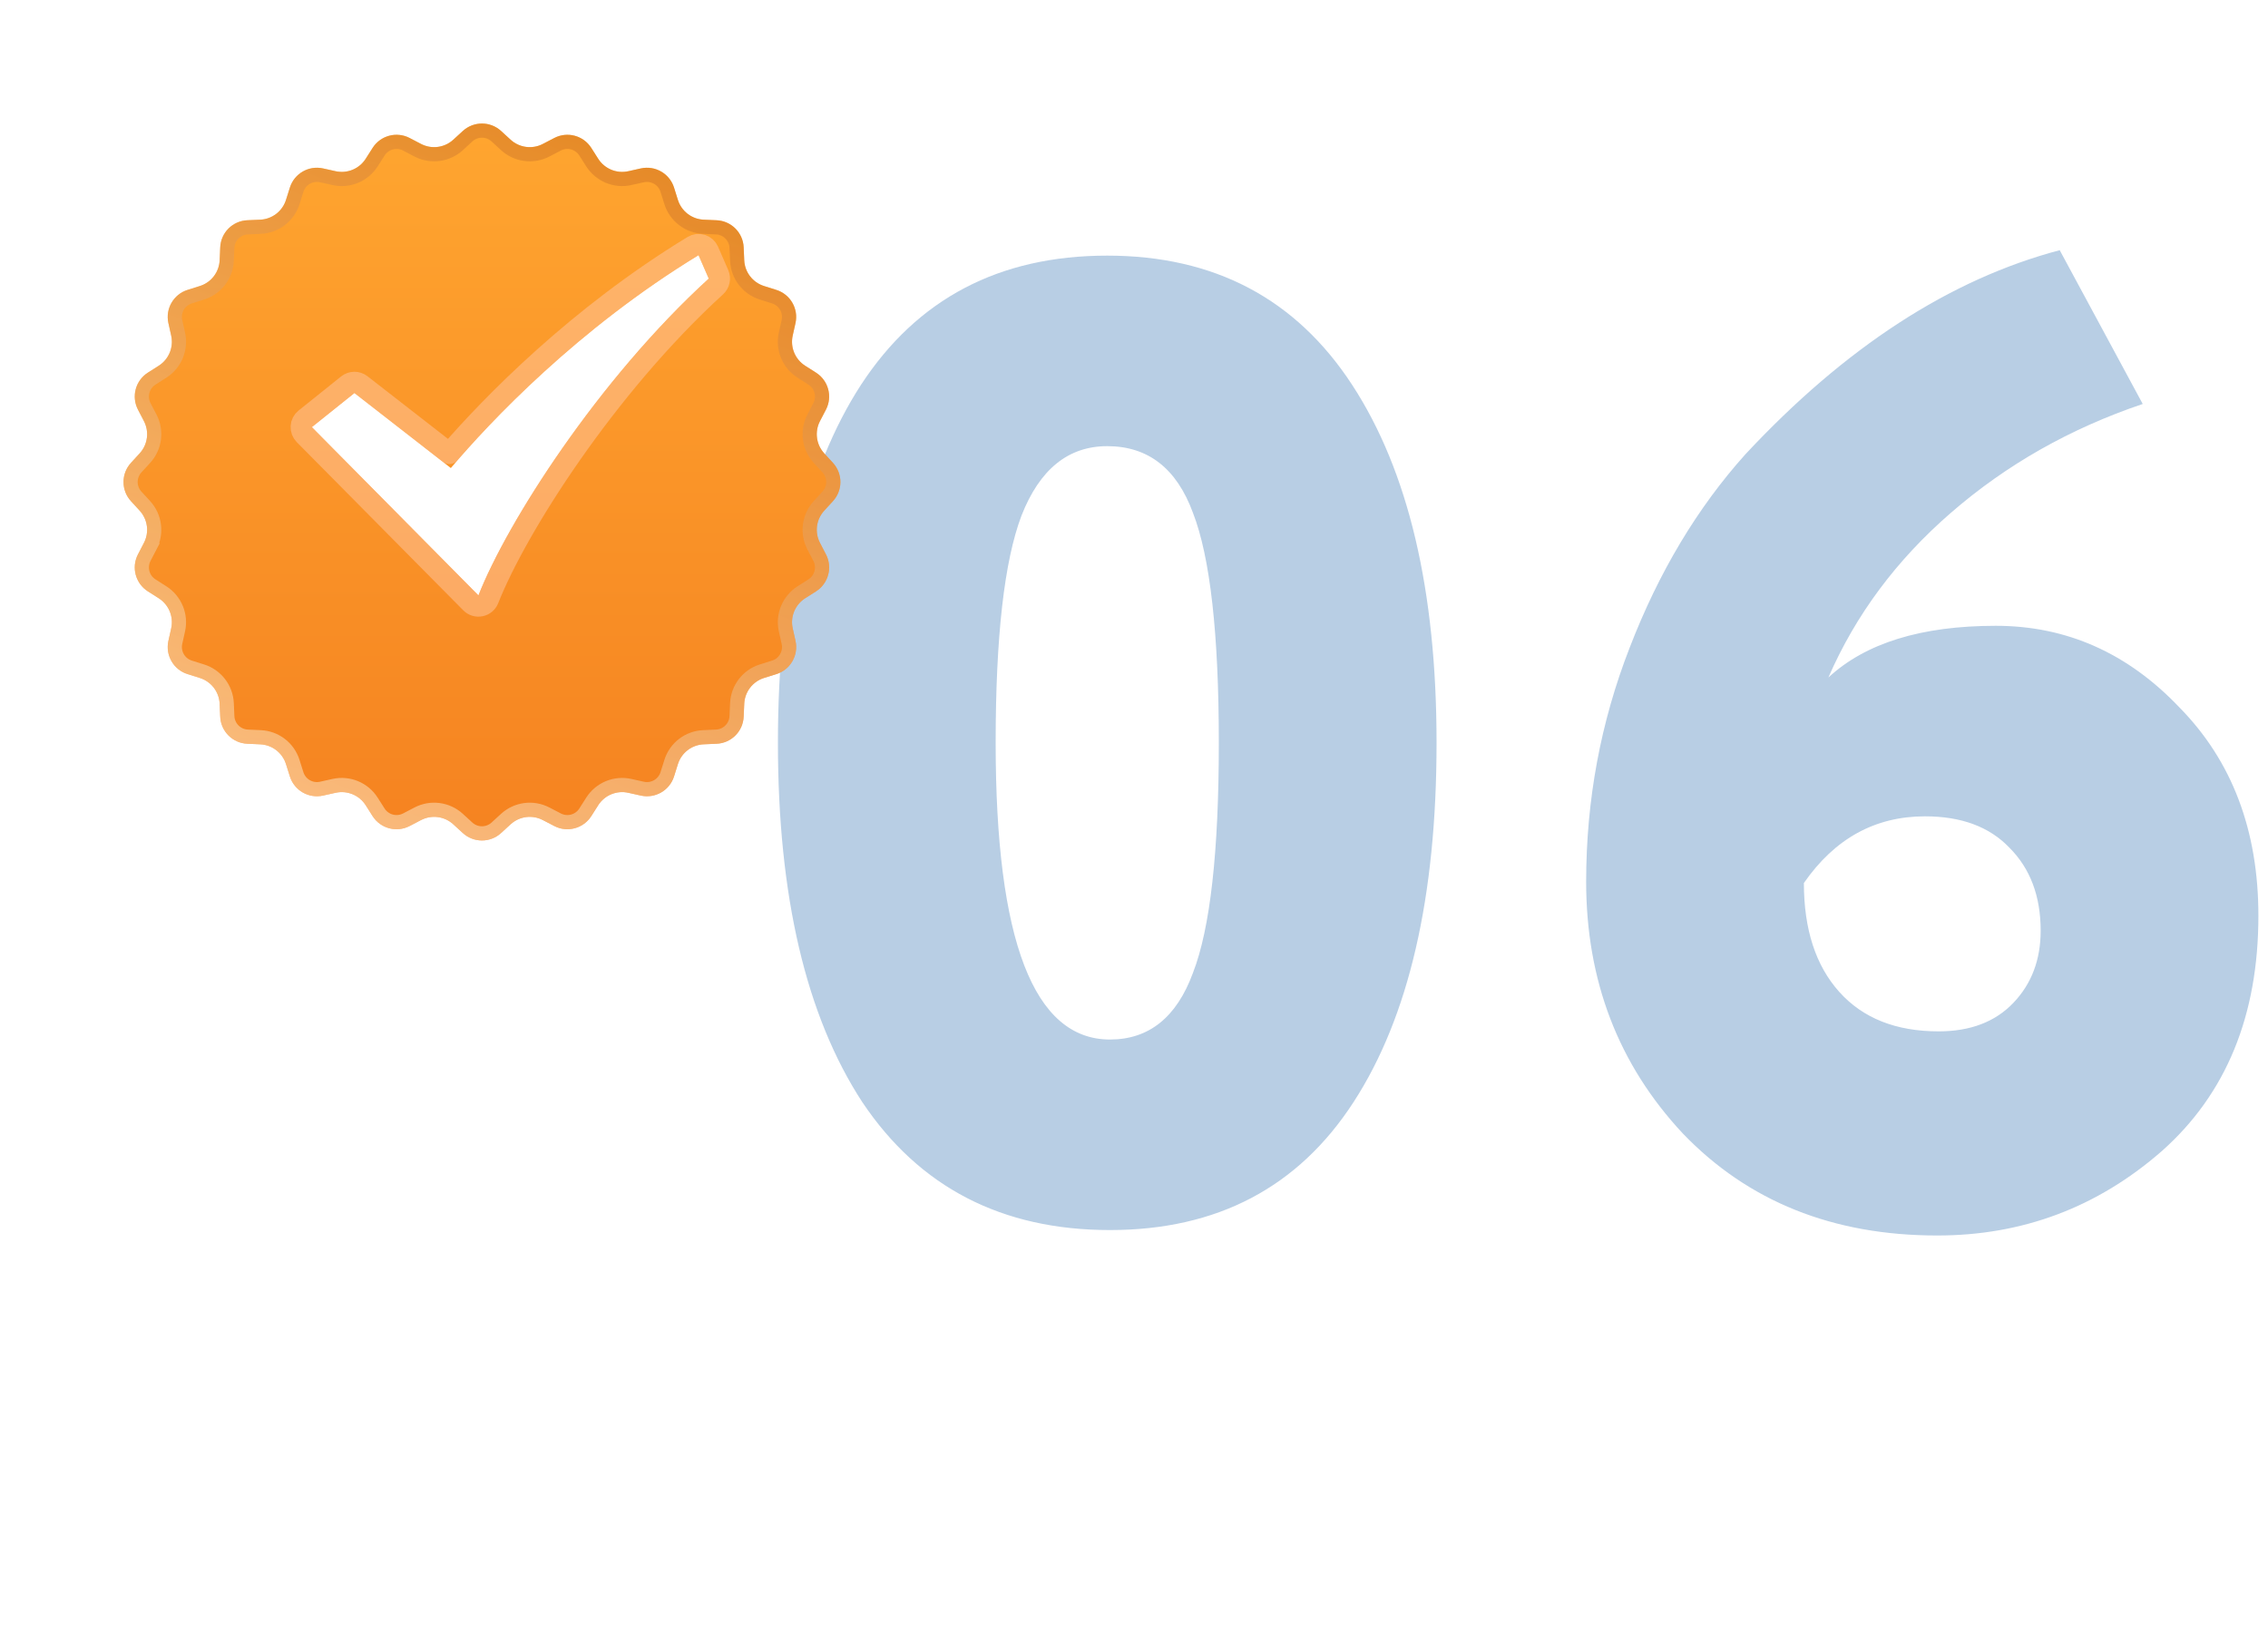
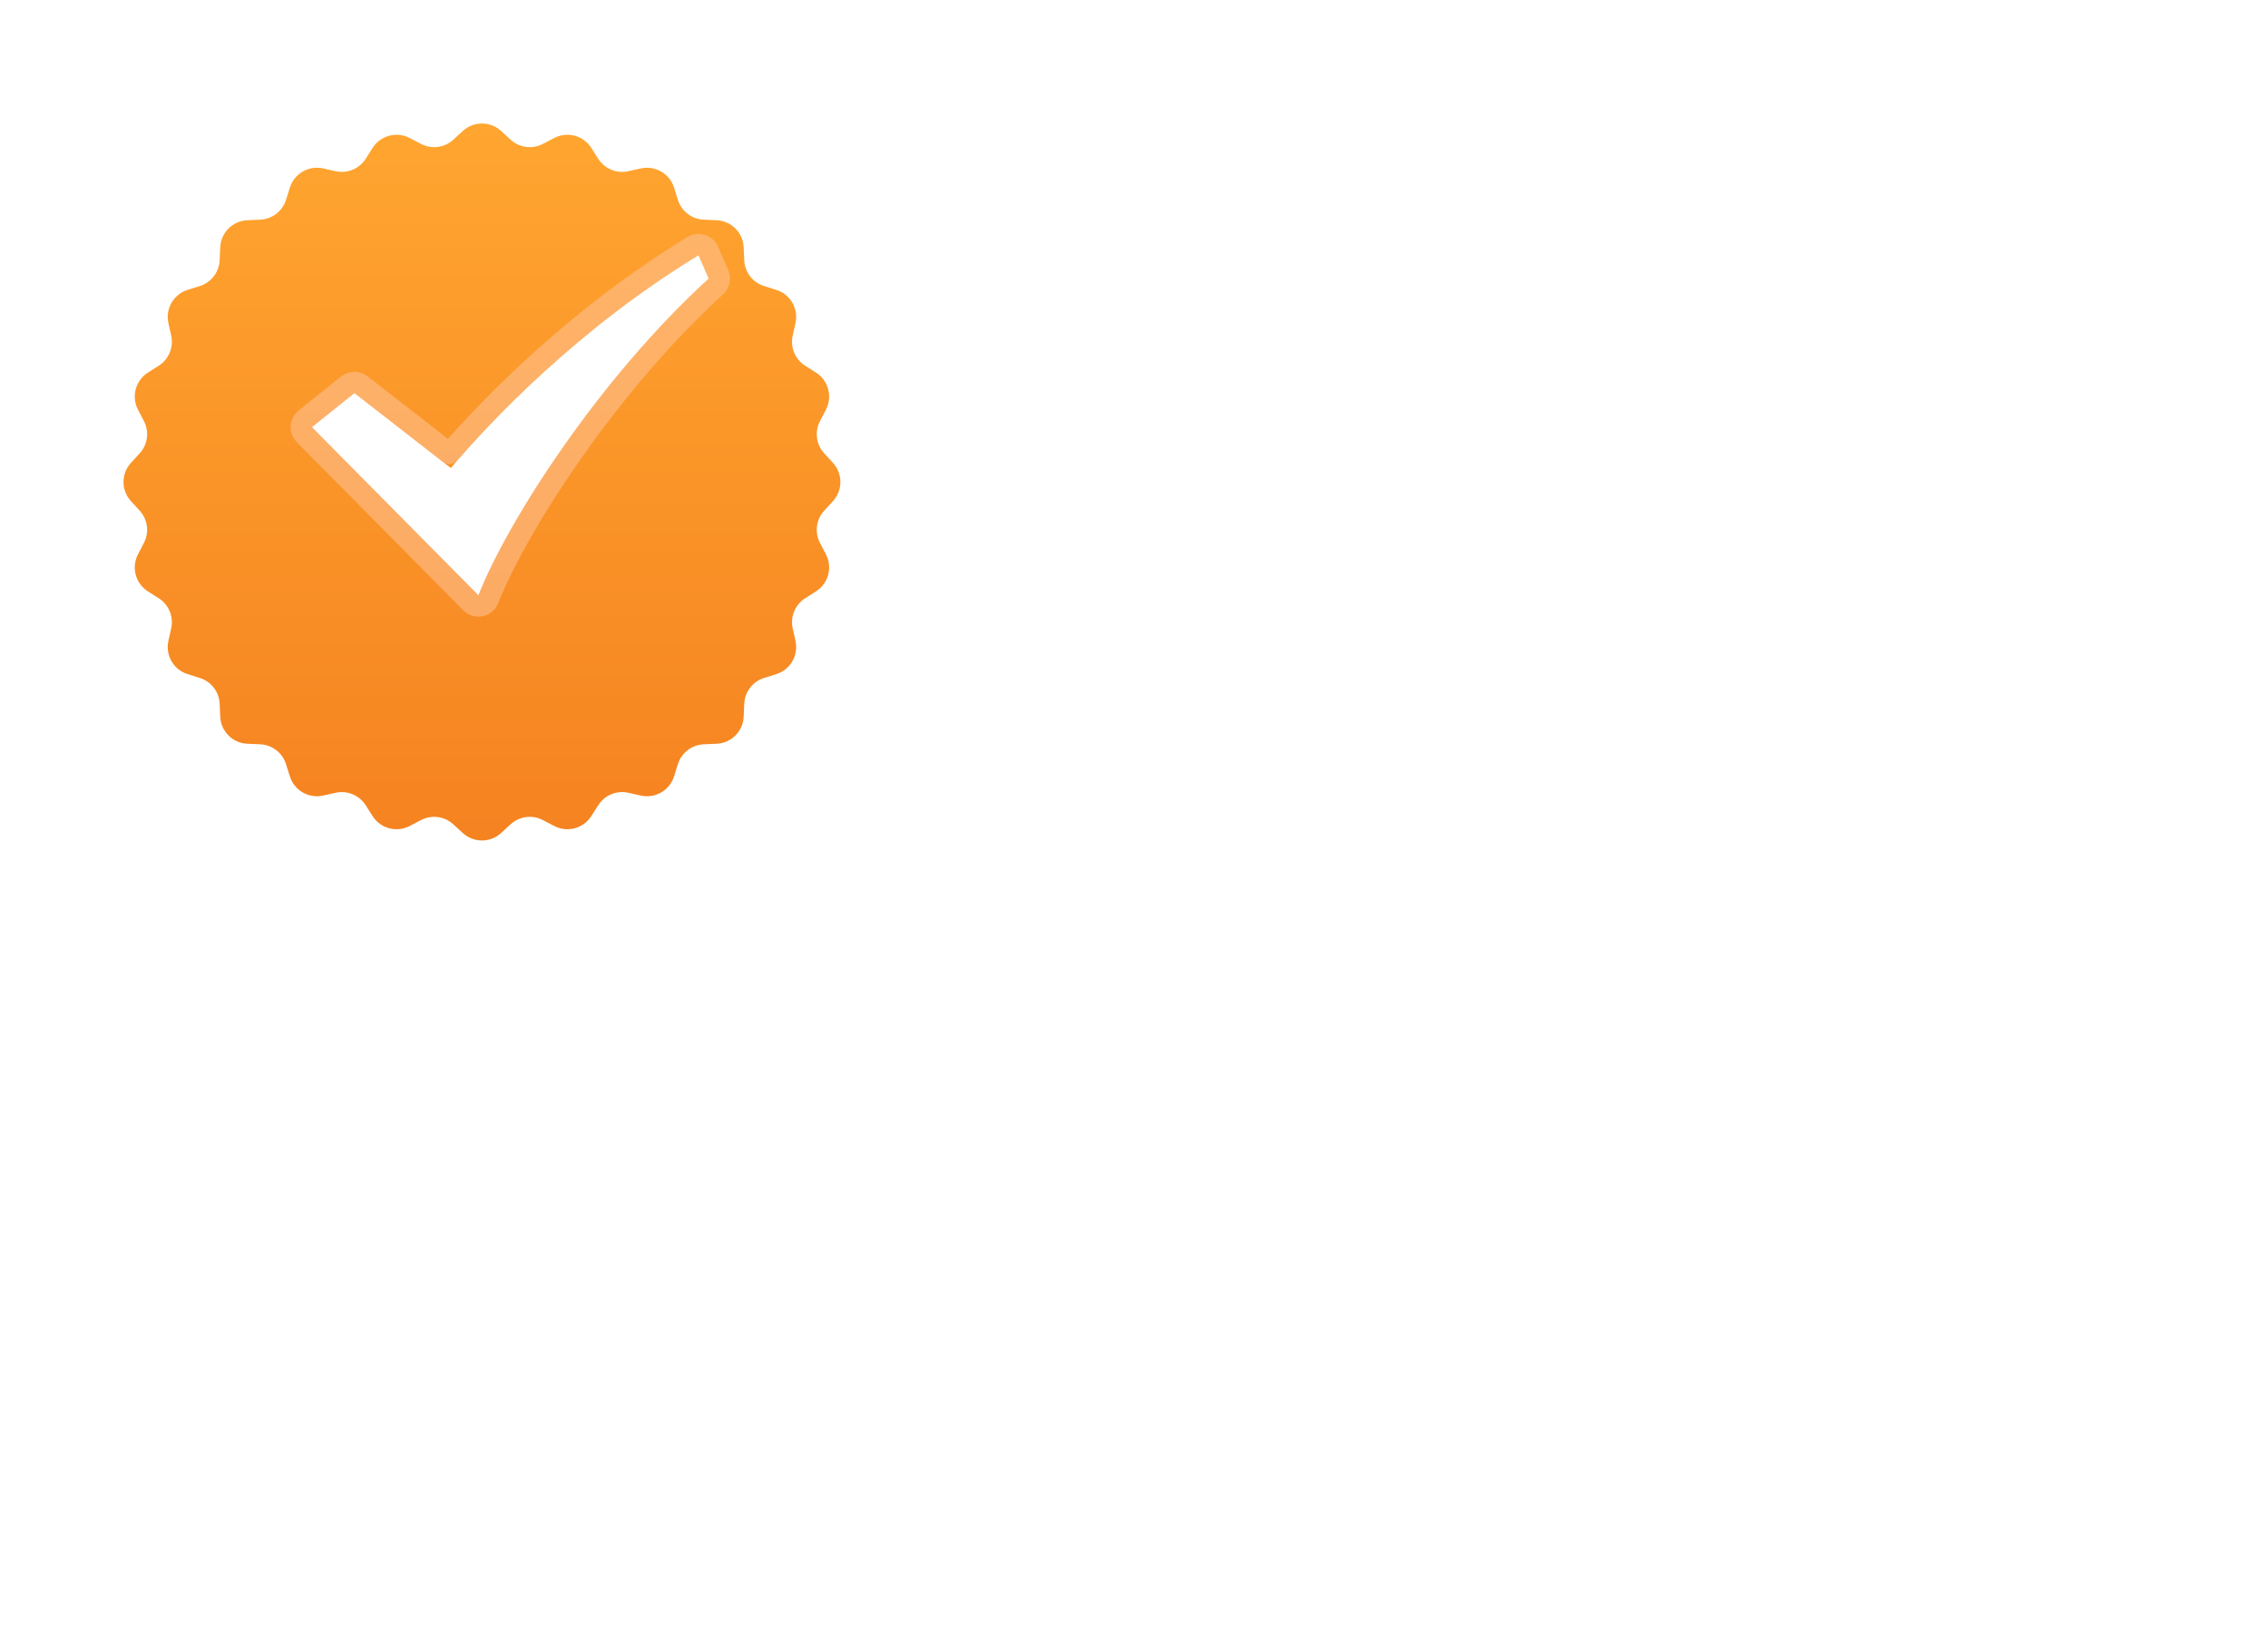
<svg xmlns="http://www.w3.org/2000/svg" width="80" height="58" viewBox="0 0 80 58" fill="none">
-   <path d="M30.416 38.872C28.432 35.832 27.44 31.608 27.44 26.2C27.44 20.792 28.416 16.584 30.368 13.576C32.352 10.536 35.248 9.016 39.056 9.016C42.832 9.016 45.712 10.536 47.696 13.576C49.68 16.616 50.672 20.824 50.672 26.2C50.672 31.64 49.696 35.864 47.744 38.872C45.792 41.88 42.928 43.384 39.152 43.384C35.344 43.384 32.432 41.88 30.416 38.872ZM35.12 26.2C35.12 33.176 36.464 36.664 39.152 36.664C40.528 36.664 41.504 35.88 42.08 34.312C42.688 32.744 42.992 30.04 42.992 26.2C42.992 22.36 42.688 19.656 42.08 18.088C41.504 16.52 40.496 15.736 39.056 15.736C37.68 15.736 36.672 16.552 36.032 18.184C35.424 19.784 35.12 22.456 35.12 26.2ZM55.949 31.096C55.949 28.216 56.461 25.464 57.485 22.84C58.509 20.184 59.869 17.912 61.565 16.024C65.085 12.248 68.781 9.848 72.653 8.824L75.581 14.248C73.021 15.112 70.765 16.392 68.813 18.088C66.893 19.752 65.453 21.688 64.493 23.896C65.805 22.68 67.773 22.072 70.397 22.072C72.893 22.072 75.053 23.032 76.877 24.952C78.733 26.84 79.661 29.288 79.661 32.296C79.661 35.816 78.525 38.584 76.253 40.6C73.981 42.584 71.341 43.576 68.333 43.576C64.653 43.576 61.661 42.376 59.357 39.976C57.085 37.544 55.949 34.584 55.949 31.096ZM63.629 31.144C63.629 32.776 64.045 34.056 64.877 34.984C65.709 35.912 66.877 36.376 68.381 36.376C69.501 36.376 70.381 36.04 71.021 35.368C71.661 34.696 71.981 33.848 71.981 32.824C71.981 31.608 71.613 30.632 70.877 29.896C70.173 29.16 69.181 28.792 67.901 28.792C66.141 28.792 64.717 29.576 63.629 31.144Z" fill="#B8CEE4" />
  <g filter="url(#filter0_d_1557_1659)">
    <path d="M16.324 27.38C16.707 27.731 17.293 27.731 17.676 27.38L18.011 27.073C18.321 26.789 18.776 26.729 19.148 26.924L19.552 27.134C20.012 27.373 20.578 27.221 20.857 26.784L21.101 26.4C21.327 26.046 21.751 25.87 22.161 25.961L22.605 26.06C23.111 26.172 23.62 25.879 23.776 25.384L23.912 24.95C24.038 24.549 24.402 24.27 24.822 24.252L25.276 24.232C25.795 24.21 26.21 23.795 26.232 23.276L26.252 22.822C26.27 22.402 26.549 22.038 26.95 21.912L27.384 21.776C27.879 21.62 28.172 21.111 28.06 20.605L27.961 20.161C27.87 19.751 28.046 19.327 28.4 19.101L28.784 18.857C29.221 18.578 29.373 18.012 29.134 17.552L28.924 17.148C28.729 16.776 28.789 16.321 29.073 16.011L29.38 15.676C29.731 15.293 29.731 14.707 29.38 14.324L29.073 13.989C28.789 13.679 28.729 13.225 28.924 12.851L29.134 12.448C29.373 11.988 29.221 11.421 28.784 11.143L28.4 10.899C28.046 10.673 27.87 10.249 27.961 9.839L28.06 9.395C28.172 8.889 27.879 8.38 27.384 8.225L26.95 8.088C26.549 7.962 26.27 7.598 26.252 7.178L26.232 6.724C26.21 6.205 25.795 5.79 25.276 5.768L24.822 5.748C24.402 5.73 24.038 5.451 23.912 5.05L23.776 4.616C23.62 4.121 23.111 3.828 22.605 3.94L22.161 4.039C21.751 4.13 21.327 3.954 21.101 3.6L20.857 3.216C20.578 2.779 20.012 2.627 19.552 2.866L19.148 3.076C18.776 3.271 18.321 3.211 18.011 2.927L17.676 2.62C17.293 2.269 16.707 2.269 16.324 2.62L15.989 2.927C15.679 3.211 15.225 3.271 14.851 3.076L14.448 2.866C13.988 2.627 13.421 2.779 13.143 3.216L12.899 3.6C12.673 3.954 12.249 4.13 11.839 4.039L11.395 3.94C10.889 3.828 10.38 4.121 10.225 4.616L10.088 5.05C9.962 5.451 9.598 5.73 9.178 5.748L8.724 5.768C8.205 5.79 7.79 6.205 7.768 6.724L7.748 7.178C7.73 7.598 7.451 7.962 7.05 8.088L6.616 8.225C6.121 8.38 5.828 8.889 5.94 9.395L6.039 9.839C6.13 10.249 5.954 10.673 5.6 10.899L5.216 11.143C4.779 11.421 4.627 11.988 4.867 12.448L5.076 12.851C5.271 13.225 5.211 13.679 4.927 13.989L4.62 14.324C4.269 14.707 4.269 15.293 4.62 15.676L4.927 16.011C5.211 16.321 5.271 16.776 5.076 17.148L4.867 17.552C4.627 18.012 4.779 18.578 5.216 18.857L5.6 19.101C5.954 19.327 6.13 19.751 6.039 20.161L5.94 20.605C5.828 21.111 6.121 21.62 6.616 21.776L7.05 21.912C7.451 22.038 7.73 22.402 7.748 22.822L7.768 23.276C7.79 23.795 8.205 24.21 8.724 24.232L9.178 24.252C9.598 24.27 9.962 24.549 10.088 24.95L10.225 25.384C10.38 25.879 10.889 26.172 11.395 26.06L11.839 25.961C12.249 25.87 12.673 26.046 12.899 26.4L13.143 26.784C13.421 27.221 13.988 27.373 14.448 27.134L14.851 26.924C15.225 26.729 15.679 26.789 15.989 27.073L16.324 27.38Z" fill="url(#paint0_linear_1557_1659)" />
-     <path d="M16.493 27.196C16.78 27.459 17.22 27.459 17.507 27.196L17.842 26.889C18.229 26.534 18.798 26.459 19.264 26.702L19.667 26.912C20.012 27.091 20.437 26.978 20.646 26.649L20.89 26.266C21.173 25.823 21.702 25.603 22.215 25.717L22.659 25.816C23.039 25.9 23.42 25.68 23.537 25.309L23.674 24.875C23.831 24.374 24.286 24.025 24.812 24.002L25.266 23.982C25.654 23.965 25.965 23.654 25.982 23.266L26.002 22.812C26.025 22.286 26.374 21.831 26.875 21.674L27.309 21.537C27.68 21.42 27.9 21.039 27.816 20.659L27.717 20.215C27.603 19.702 27.823 19.173 28.266 18.89L28.649 18.646C28.978 18.437 29.091 18.012 28.912 17.667L28.702 17.264C28.459 16.798 28.534 16.229 28.889 15.842L29.196 15.507C29.459 15.22 29.459 14.78 29.196 14.493L28.889 14.158C28.534 13.771 28.459 13.202 28.702 12.736L28.912 12.333C29.091 11.988 28.978 11.563 28.649 11.354L28.266 11.11C27.823 10.827 27.603 10.298 27.717 9.784L27.816 9.341C27.9 8.961 27.68 8.58 27.309 8.463L26.875 8.326C26.374 8.168 26.025 7.714 26.002 7.188L25.982 6.734C25.965 6.346 25.654 6.034 25.266 6.018L24.812 5.998C24.286 5.975 23.831 5.626 23.674 5.125L23.537 4.691C23.42 4.32 23.039 4.1 22.659 4.184L22.215 4.283C21.702 4.397 21.173 4.177 20.89 3.734L20.646 3.351C20.437 3.022 20.012 2.909 19.667 3.088L19.264 3.298C18.798 3.541 18.229 3.466 17.842 3.111L17.507 2.804C17.22 2.541 16.78 2.541 16.493 2.804L16.158 3.111C15.771 3.466 15.202 3.541 14.736 3.298L14.333 3.088C13.988 2.909 13.563 3.022 13.354 3.351L13.11 3.734C12.827 4.177 12.298 4.397 11.784 4.283L11.341 4.184C10.961 4.1 10.58 4.32 10.463 4.691L10.326 5.125C10.168 5.626 9.714 5.975 9.188 5.998L8.734 6.018C8.346 6.034 8.034 6.346 8.018 6.734L7.998 7.188C7.975 7.714 7.626 8.168 7.125 8.326L6.691 8.463C6.32 8.58 6.1 8.961 6.184 9.341L6.283 9.784C6.397 10.298 6.177 10.827 5.734 11.11L5.351 11.354C5.022 11.563 4.909 11.988 5.088 12.333L5.298 12.736C5.541 13.202 5.466 13.771 5.111 14.158L4.804 14.493C4.541 14.78 4.541 15.22 4.804 15.507L5.111 15.842C5.466 16.229 5.541 16.798 5.298 17.264L5.076 17.148L5.298 17.264L5.088 17.667C4.909 18.012 5.022 18.437 5.351 18.646L5.734 18.89C6.177 19.173 6.397 19.702 6.283 20.215L6.184 20.659C6.1 21.039 6.32 21.42 6.691 21.537L7.125 21.674C7.626 21.831 7.975 22.286 7.998 22.812L8.018 23.266C8.034 23.654 8.346 23.965 8.734 23.982L9.188 24.002C9.714 24.025 10.168 24.374 10.326 24.875L10.463 25.309C10.58 25.68 10.961 25.9 11.341 25.816L11.784 25.717C12.298 25.603 12.827 25.823 13.11 26.266L13.354 26.649C13.563 26.978 13.988 27.091 14.333 26.912L14.736 26.702C15.202 26.459 15.771 26.534 16.158 26.889L16.493 27.196Z" stroke="url(#paint1_linear_1557_1659)" stroke-opacity="0.5" stroke-width="0.5" />
  </g>
  <path d="M24.64 9C20.381 11.594 17.291 14.866 15.902 16.508L12.502 13.862L11 15.065L16.876 21C17.887 18.427 21.089 13.399 25 9.826L24.64 9Z" fill="white" />
  <path d="M24.984 8.85C24.941 8.751 24.857 8.675 24.753 8.642C24.65 8.61 24.538 8.623 24.445 8.68C20.365 11.165 17.349 14.262 15.85 15.992L12.732 13.566C12.595 13.459 12.403 13.461 12.268 13.569L10.766 14.772C10.683 14.838 10.632 14.937 10.626 15.043C10.62 15.149 10.659 15.253 10.733 15.329L16.609 21.264C16.698 21.354 16.827 21.393 16.951 21.367C17.075 21.342 17.178 21.255 17.225 21.137C18.214 18.621 21.382 13.639 25.253 10.103C25.371 9.995 25.408 9.824 25.344 9.677L24.984 8.85Z" stroke="#FFC9A4" stroke-opacity="0.5" stroke-width="0.75" stroke-linejoin="round" />
  <defs>
    <filter id="filter0_d_1557_1659" x="0.356" y="0.357" width="33.287" height="33.287" filterUnits="userSpaceOnUse" color-interpolation-filters="sRGB">
      <feFlood flood-opacity="0" result="BackgroundImageFix" />
      <feColorMatrix in="SourceAlpha" type="matrix" values="0 0 0 0 0 0 0 0 0 0 0 0 0 0 0 0 0 0 127 0" result="hardAlpha" />
      <feOffset dy="2" />
      <feGaussianBlur stdDeviation="2" />
      <feComposite in2="hardAlpha" operator="out" />
      <feColorMatrix type="matrix" values="0 0 0 0 0.609 0 0 0 0 0.225 0 0 0 0 0.061 0 0 0 0.15 0" />
      <feBlend mode="normal" in2="BackgroundImageFix" result="effect1_dropShadow_1557_1659" />
      <feBlend mode="normal" in="SourceGraphic" in2="effect1_dropShadow_1557_1659" result="shape" />
    </filter>
    <linearGradient id="paint0_linear_1557_1659" x1="17" y1="28" x2="17" y2="2" gradientUnits="userSpaceOnUse">
      <stop stop-color="#F58220" />
      <stop offset="1" stop-color="#FFA630" />
    </linearGradient>
    <linearGradient id="paint1_linear_1557_1659" x1="13.982" y1="28" x2="24.196" y2="2" gradientUnits="userSpaceOnUse">
      <stop stop-color="#FFF2D9" />
      <stop offset="1" stop-color="#CA6713" />
    </linearGradient>
  </defs>
</svg>